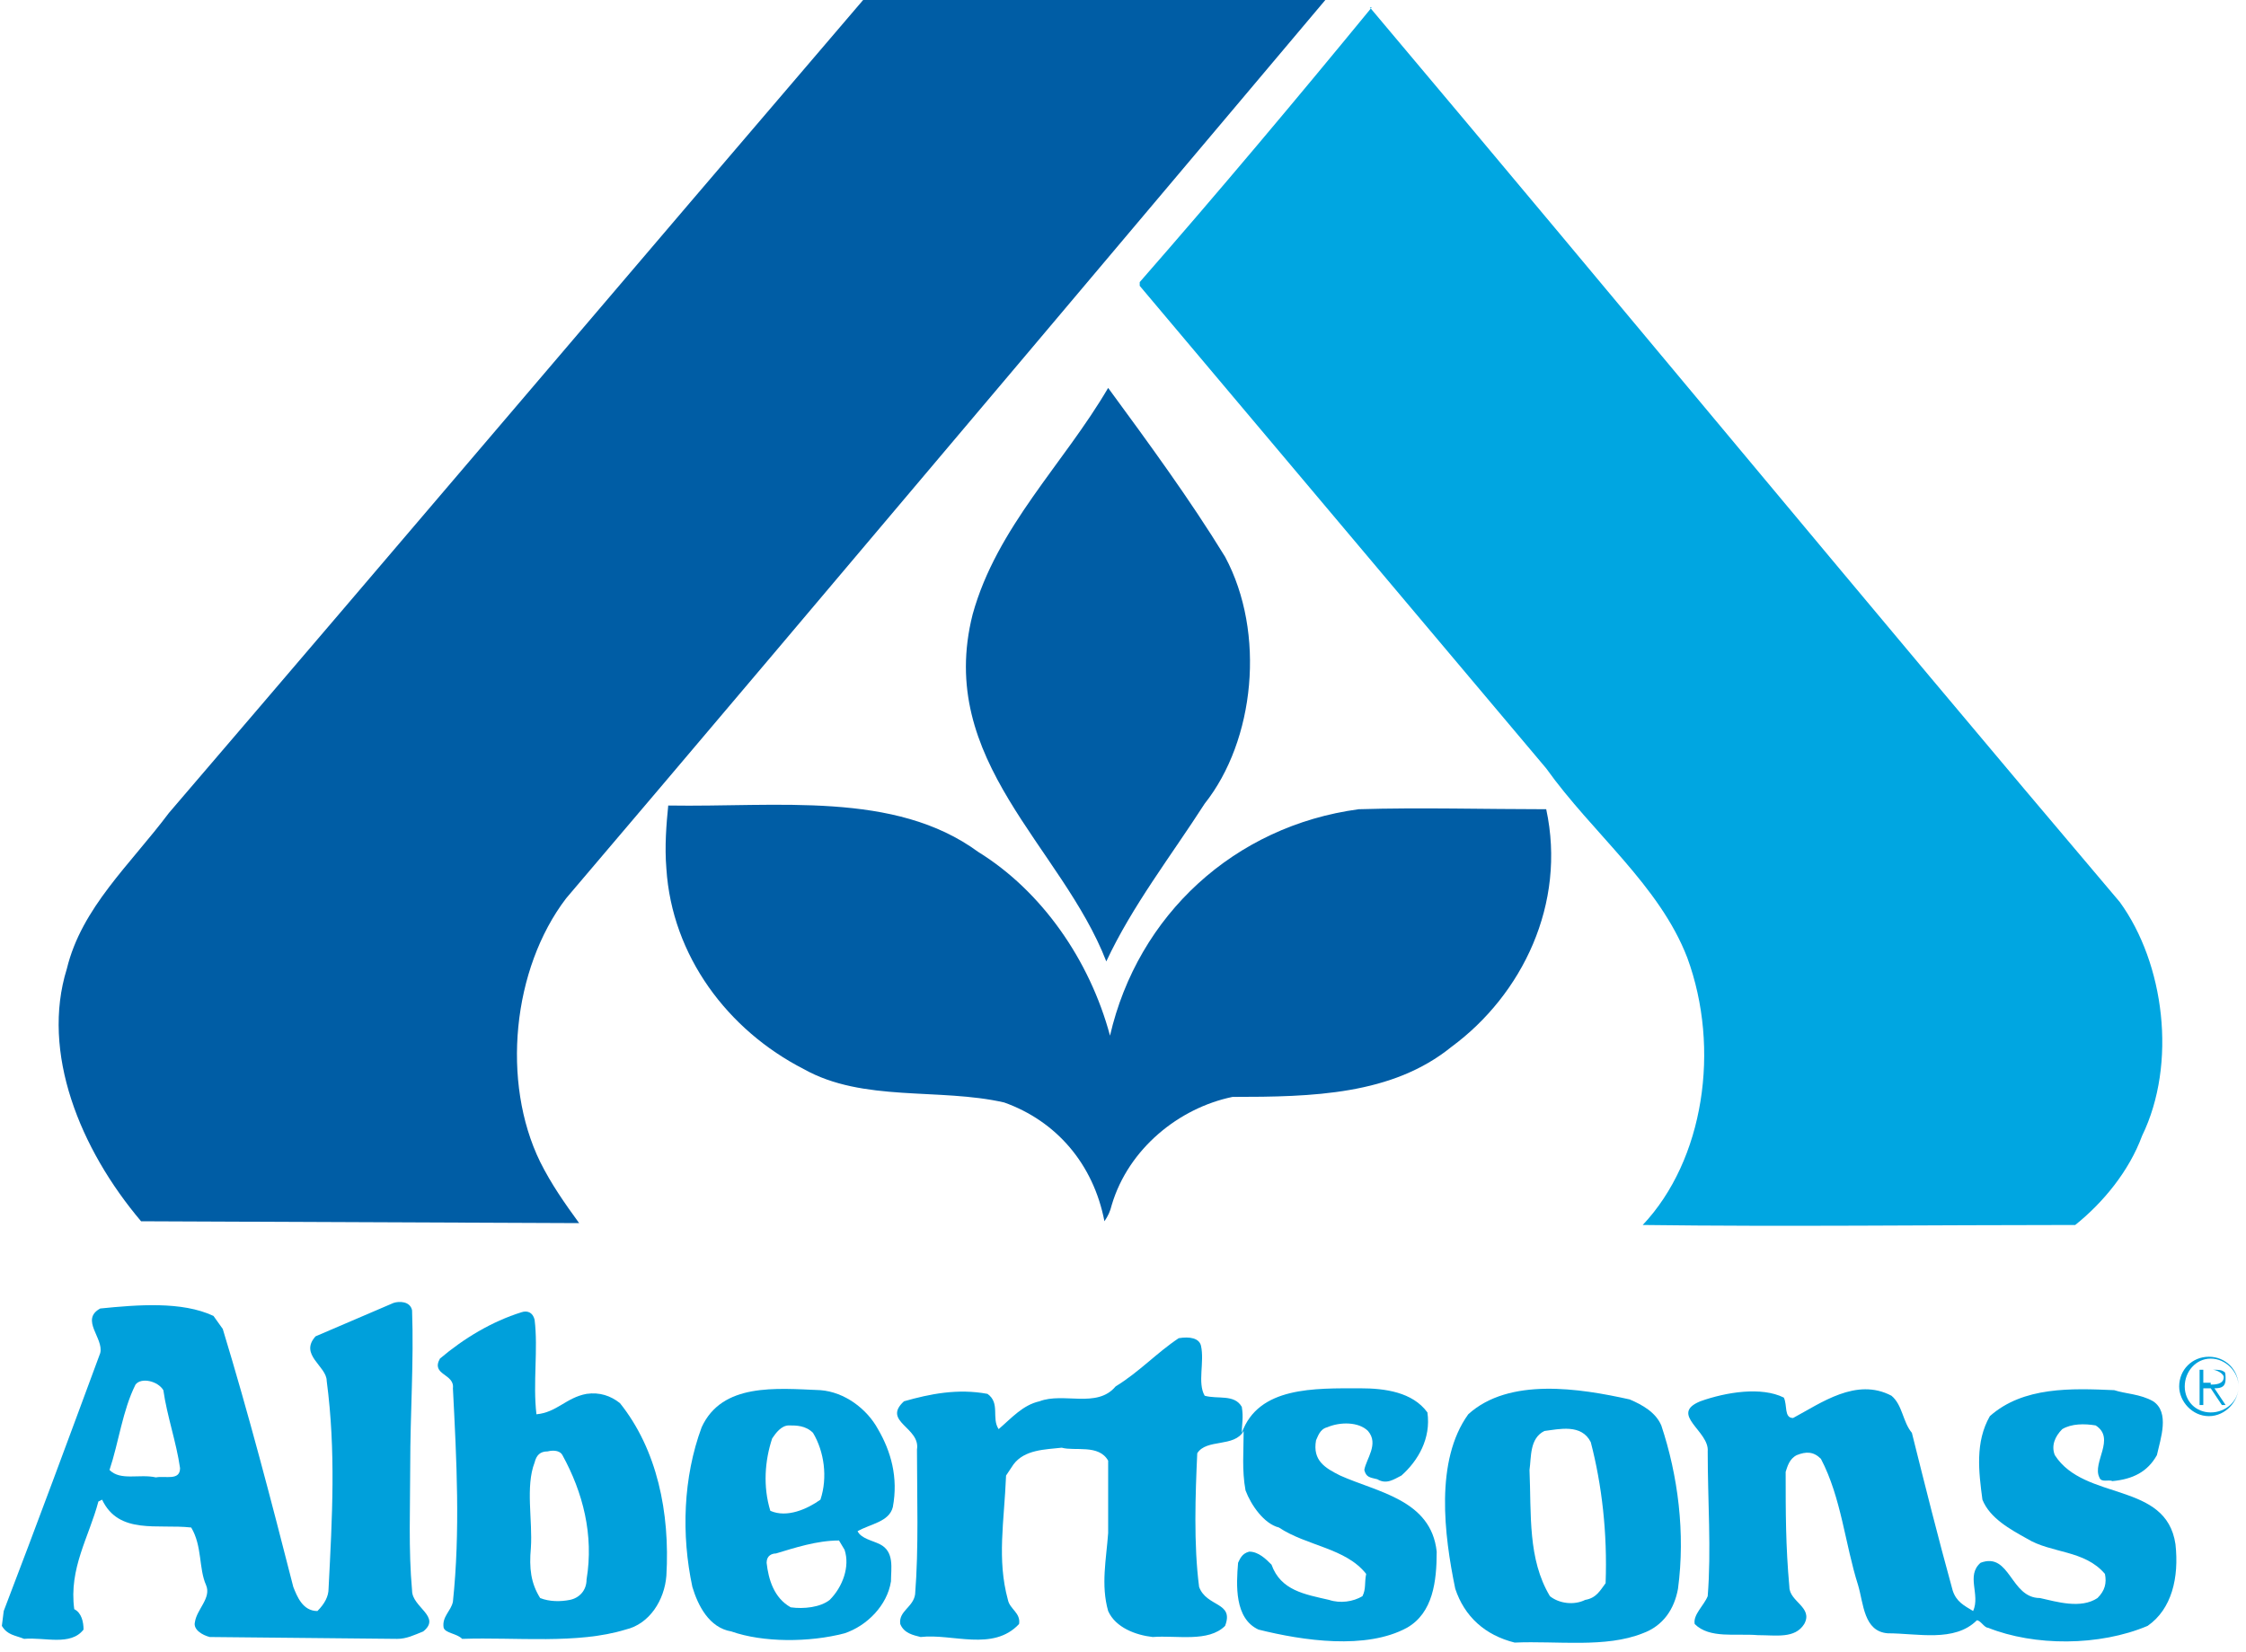
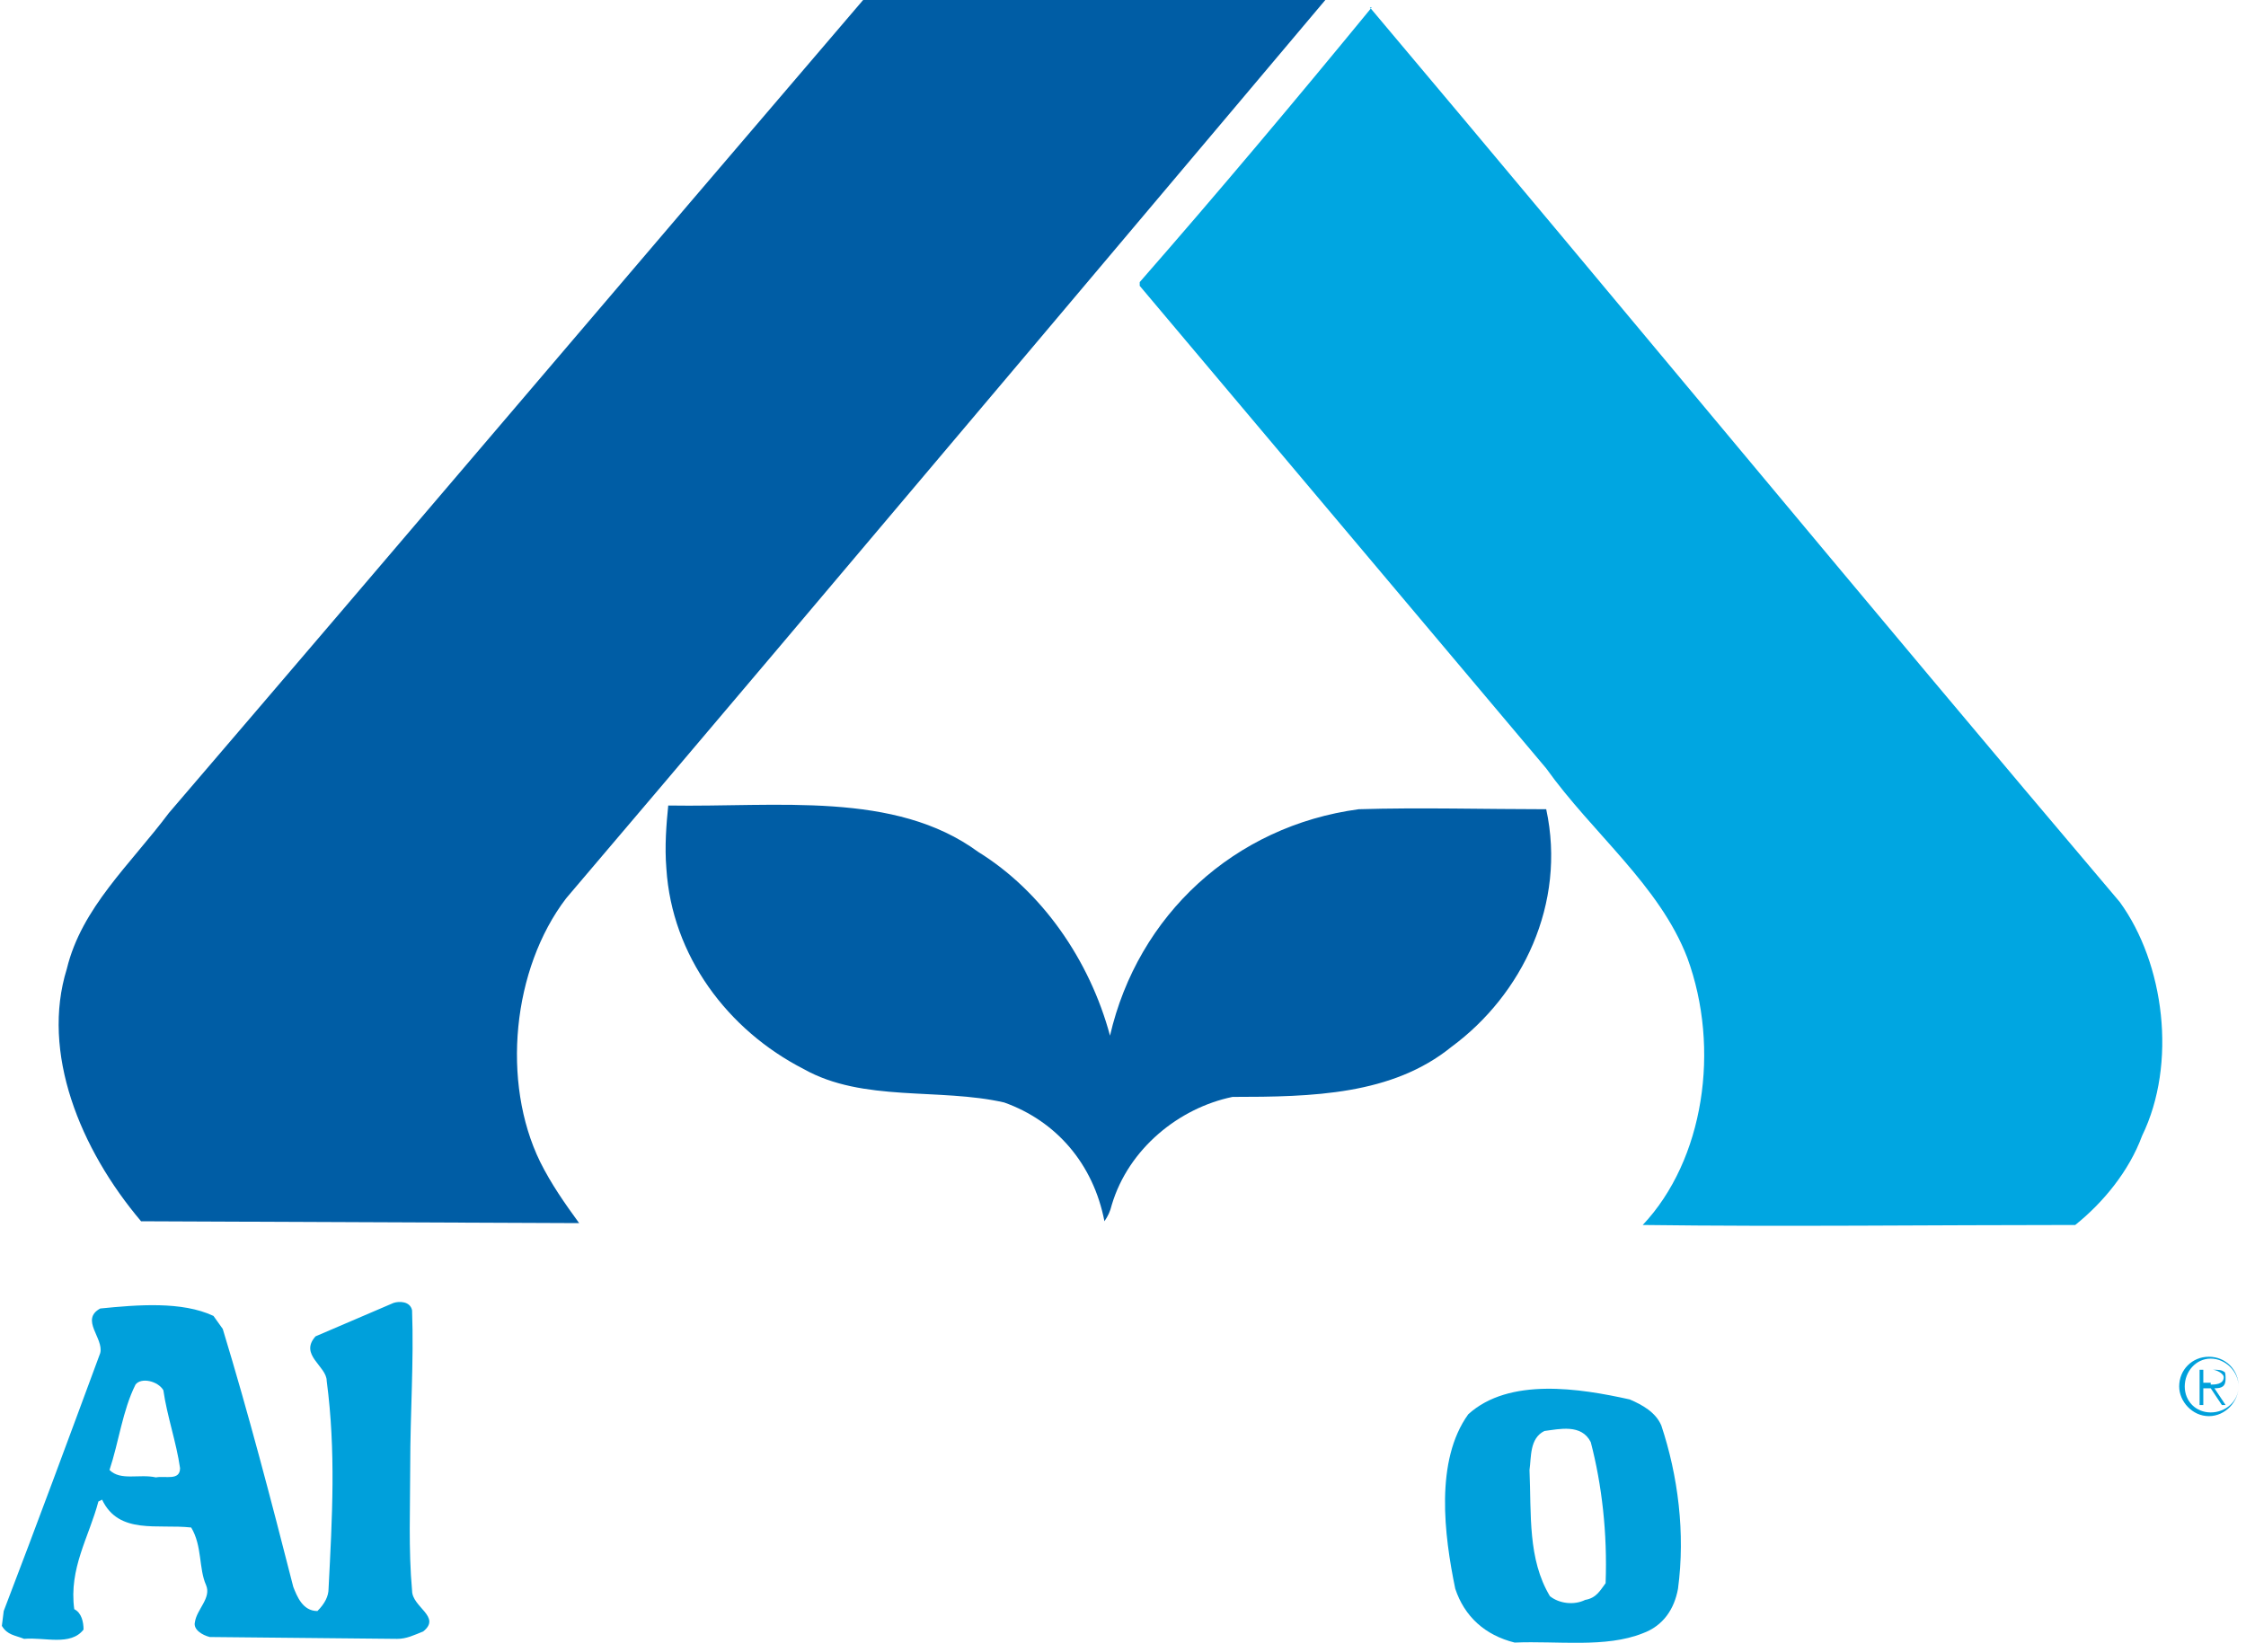
<svg xmlns="http://www.w3.org/2000/svg" version="1.1" id="Layer_1" x="0px" y="0px" viewBox="0 0 121 89" style="enable-background:new 0 0 121 89;" xml:space="preserve">
  <style type="text/css">
	.st0{fill-rule:evenodd;clip-rule:evenodd;fill:#005DA5;}
	.st1{fill-rule:evenodd;clip-rule:evenodd;fill:#00A6E1;}
	.st2{fill-rule:evenodd;clip-rule:evenodd;fill:#00A0DB;}
</style>
  <g id="Page-1">
    <g id="Group-23">
      <path id="Fill-1" class="st0" d="M71.4,0c0,0-29.4,34.9-40.9,48.4c-2.9,3.8-3.5,9.9-1.4,14.2c0.6,1.2,1.3,2.2,2.1,3.3L7.6,65.8    c-3.3-3.9-5.4-9.1-4-13.6c0.8-3.3,3.4-5.6,5.5-8.4C21.7,29.1,34,14.6,46.5,0H71.4z" />
      <path id="Fill-3" class="st1" d="M73.8,0.4c13.9,16.5,26.5,31.8,40.4,48.2c2.4,3.3,3.1,8.7,1.2,12.6c-0.7,1.9-2.1,3.6-3.6,4.8    c-7.8,0-15.6,0.1-23.3,0c3.3-3.5,4.2-9.5,2.4-14.4c-1.5-3.9-5.1-6.7-7.6-10.2l-21.9-26v-0.2c4.2-4.8,8.4-9.8,12.5-14.8H73.8z" />
-       <path id="Fill-5" class="st0" d="M66,30c2.2,4.1,1.6,9.9-1.1,13.3c-1.8,2.8-3.9,5.5-5.3,8.5c-2.4-6.2-9.2-10.8-7.2-18.7    c1.3-4.7,4.9-8.1,7.3-12.2C61.9,23.9,64.1,26.9,66,30" />
      <path id="Fill-7" class="st0" d="M52.7,45.9c3.4,2.1,6,5.8,7.1,9.9c1.5-6.5,6.7-11.3,13.4-12.2c3.3-0.1,6.8,0,10.1,0    c1.1,5.1-1.3,10-5.1,12.8c-3.2,2.6-7.5,2.7-11.8,2.7c-2.9,0.6-5.6,2.8-6.5,5.8c-0.1,0.4-0.2,0.6-0.4,0.9c-0.6-3.1-2.6-5.4-5.4-6.4    c-3.5-0.8-7.6,0-10.8-1.8c-4.1-2.1-7.1-6.1-7.4-10.8c-0.1-1.2,0-2.4,0.1-3.4C41.9,43.5,48.2,42.6,52.7,45.9" />
-       <path id="Fill-9" class="st2" d="M64.7,72.5c0.2,0.9-0.2,2,0.2,2.7c0.7,0.2,1.6-0.1,2,0.6c0.1,0.6,0,0.9,0,1.4    c0.9-2.5,3.9-2.4,6.4-2.4c1.3,0,2.8,0.2,3.6,1.3c0.2,1.4-0.5,2.6-1.4,3.4c-0.4,0.2-0.8,0.5-1.3,0.2c-0.4-0.1-0.6-0.1-0.7-0.5    c0.1-0.6,0.8-1.4,0.2-2.1c-0.5-0.5-1.5-0.5-2.2-0.2c-0.4,0.1-0.5,0.5-0.6,0.7c-0.2,1.1,0.5,1.5,1.3,1.9c2,0.9,4.9,1.3,5.2,4.1    c0,1.6-0.2,3.3-1.6,4.1c-2.2,1.2-5.6,0.7-8,0.1c-1.3-0.6-1.2-2.4-1.1-3.6c0.1-0.2,0.2-0.5,0.6-0.6c0.5,0,0.9,0.4,1.2,0.7    c0.5,1.4,1.8,1.6,3.1,1.9c0.6,0.2,1.3,0.1,1.8-0.2c0.2-0.4,0.1-0.7,0.2-1.2c-1.1-1.4-3.2-1.5-4.7-2.5c-0.8-0.2-1.5-1.2-1.8-2    c-0.2-1.1-0.1-2.1-0.1-3.2c-0.5,0.9-2,0.4-2.5,1.2c-0.1,2.2-0.2,4.9,0.1,7.2c0.4,1.1,1.9,0.8,1.4,2.1c-0.9,0.9-2.6,0.5-3.9,0.6    c-0.9-0.1-2-0.5-2.4-1.4c-0.4-1.4-0.1-2.8,0-4.2v-3.9c-0.5-0.9-1.8-0.5-2.5-0.7c-0.9,0.1-2,0.1-2.6,0.9l-0.4,0.6    c-0.1,2.5-0.5,4.5,0.1,6.7c0.1,0.5,0.7,0.7,0.6,1.3c-1.4,1.5-3.6,0.5-5.3,0.7c-0.4-0.1-0.9-0.2-1.1-0.7c-0.1-0.7,0.7-0.9,0.8-1.6    c0.2-2.5,0.1-5.3,0.1-7.8c0.2-1.2-1.9-1.5-0.7-2.6c1.4-0.4,2.9-0.7,4.5-0.4c0.7,0.5,0.2,1.3,0.6,1.9c0.7-0.6,1.3-1.3,2.2-1.5    c1.3-0.5,3.1,0.4,4.1-0.8c1.3-0.8,2.2-1.8,3.4-2.6C64.1,72,64.6,72.1,64.7,72.5" />
      <path id="Fill-11" class="st2" d="M7.3,74.6c-0.7,1.4-0.9,3.1-1.4,4.6c0.6,0.6,1.6,0.2,2.5,0.4c0.5-0.1,1.3,0.2,1.3-0.5    c-0.2-1.4-0.7-2.8-0.9-4.2C8.5,74.4,7.6,74.2,7.3,74.6 M22.2,70.6c0.1,2.8-0.1,5.5-0.1,8.4c0,2.2-0.1,4.5,0.1,6.7    c0,0.9,1.6,1.4,0.6,2.2c-0.5,0.2-0.9,0.4-1.4,0.4l-10.1-0.1c-0.4-0.1-0.9-0.4-0.8-0.8c0.1-0.7,0.9-1.3,0.6-2    c-0.4-0.9-0.2-2.1-0.8-3.1c-1.8-0.2-3.9,0.4-4.8-1.5l-0.2,0.1c-0.5,1.9-1.6,3.6-1.3,5.8c0.4,0.2,0.5,0.7,0.5,1.1    c-0.7,0.9-2.1,0.4-3.2,0.5c-0.5-0.2-0.9-0.2-1.2-0.7l0.1-0.8c1.8-4.7,3.5-9.3,5.2-13.9c0.2-0.8-1.1-1.8,0-2.4    c2-0.2,4.4-0.4,6.1,0.4l0.5,0.7c1.4,4.6,2.6,9.2,3.8,13.9c0.2,0.5,0.5,1.3,1.3,1.3c0.4-0.4,0.6-0.8,0.6-1.2    c0.2-3.9,0.4-7.4-0.1-11.2c0-0.8-1.5-1.4-0.6-2.4c1.4-0.6,2.8-1.2,4.2-1.8C21.5,70.1,22.1,70.1,22.2,70.6" />
-       <path id="Fill-13" class="st2" d="M116,75.5c0.9,0.6,0.4,2,0.2,2.9c-0.5,0.9-1.3,1.3-2.4,1.4c-0.2-0.1-0.6,0.1-0.7-0.2    c-0.4-0.8,0.9-2.1-0.2-2.8c-0.6-0.1-1.3-0.1-1.8,0.2c-0.4,0.4-0.6,0.9-0.4,1.4c1.6,2.5,6,1.4,6.5,4.8c0.2,1.8-0.2,3.5-1.5,4.4    c-2.6,1.1-6.1,1.1-8.6,0.1c-0.2,0-0.4-0.4-0.6-0.4c-1.2,1.2-3.2,0.7-4.8,0.7c-1.3-0.1-1.3-1.6-1.6-2.6c-0.7-2.2-0.9-4.7-2-6.8    c-0.4-0.4-0.8-0.4-1.3-0.2c-0.4,0.2-0.5,0.6-0.6,0.9c0,2.2,0,4,0.2,6.2c0,0.8,1.3,1.1,0.8,2c-0.5,0.8-1.5,0.6-2.5,0.6    c-1.2-0.1-2.6,0.2-3.4-0.6C91.2,87,91.8,86.5,92,86c0.2-2.5,0-5.1,0-7.8c0.1-1.1-2.1-2-0.4-2.7c1.4-0.5,3.3-0.8,4.5-0.2    c0.2,0.4,0,1.1,0.5,1.1c1.5-0.8,3.4-2.2,5.3-1.2c0.6,0.5,0.6,1.4,1.1,2c0.7,2.8,1.4,5.6,2.2,8.5c0.2,0.6,0.6,0.8,1.1,1.1    c0.4-0.9-0.4-1.9,0.4-2.6c1.6-0.6,1.6,1.9,3.2,1.9c0.9,0.2,2.2,0.6,3.1,0c0.4-0.4,0.5-0.8,0.4-1.3c-1.1-1.3-2.9-1.1-4.2-1.9    c-0.9-0.5-2-1.1-2.4-2.1c-0.2-1.5-0.4-3.1,0.4-4.5c1.8-1.6,4.4-1.5,6.7-1.4C114.5,75.1,115.3,75.1,116,75.5" />
      <path id="Fill-15" class="st2" d="M83.2,77.1c-0.8,0.4-0.7,1.4-0.8,2.1c0.1,2.4-0.1,4.8,1.1,6.8c0.5,0.4,1.3,0.5,1.9,0.2    c0.6-0.1,0.8-0.5,1.1-0.9c0.1-2.7-0.2-5.3-0.8-7.6C85.2,76.7,84,77,83.2,77.1 M89.5,76.8c0.9,2.7,1.3,5.8,0.9,8.8    c-0.2,1.1-0.8,2-1.9,2.4c-2,0.8-4.6,0.4-6.9,0.5c-1.6-0.4-2.7-1.4-3.2-2.9c-0.6-2.9-1.1-6.9,0.7-9.4c2.2-2,6-1.4,8.7-0.8    C88.5,75.7,89.2,76.1,89.5,76.8" />
-       <path id="Fill-17" class="st2" d="M29.5,78.2c-0.4,0-0.6,0.2-0.7,0.6c-0.5,1.3-0.1,3.1-0.2,4.6c-0.1,1.1,0,1.9,0.5,2.7    c0.5,0.2,1.1,0.2,1.6,0.1c0.5-0.1,0.9-0.5,0.9-1.1c0.4-2.4-0.2-4.7-1.3-6.7C30.2,78.2,29.9,78.1,29.5,78.2 M28.8,71.1    c0.2,1.6-0.1,3.4,0.1,5.1c1.1-0.1,1.6-0.9,2.7-1.1c0.7-0.1,1.3,0.1,1.8,0.5c2,2.5,2.7,5.9,2.5,9.3c-0.1,1.3-0.9,2.6-2.2,2.9    c-2.6,0.8-5.9,0.4-8.8,0.5C24.6,88,24,88,23.9,87.7c-0.1-0.6,0.4-0.9,0.5-1.4c0.4-3.8,0.2-7.6,0-11.5c0.1-0.8-1.2-0.7-0.7-1.6    c1.3-1.1,2.8-2,4.4-2.5C28.4,70.6,28.7,70.7,28.8,71.1" />
-       <path id="Fill-19" class="st2" d="M45.2,83c-1.2,0-2.4,0.4-3.4,0.7c-0.2,0-0.5,0.1-0.5,0.5c0.1,0.9,0.4,1.9,1.3,2.4    c0.7,0.1,1.6,0,2.1-0.4c0.7-0.7,1.1-1.8,0.8-2.7L45.2,83z M42.5,76.8c-0.4,0-0.7,0.4-0.9,0.7c-0.4,1.2-0.5,2.6-0.1,3.9    c0.9,0.4,2-0.1,2.7-0.6c0.4-1.2,0.2-2.6-0.4-3.6C43.4,76.8,42.9,76.8,42.5,76.8L42.5,76.8z M47.3,77c0.7,1.2,1.1,2.6,0.8,4.2    c-0.2,0.8-1.2,0.9-1.9,1.3c0.2,0.4,0.8,0.5,1.2,0.7c0.8,0.4,0.6,1.3,0.6,2c-0.2,1.3-1.3,2.4-2.5,2.8c-1.9,0.5-4.4,0.5-6.1-0.1    c-1.2-0.2-1.8-1.4-2.1-2.4c-0.6-2.8-0.5-5.9,0.5-8.6c1.1-2.4,4-2.1,6.4-2C45.5,75,46.7,75.9,47.3,77L47.3,77z" />
      <path id="Fill-21" class="st2" d="M119.1,74.6c0.2,0,0.7,0,0.7-0.4c0-0.2-0.4-0.4-0.6-0.4h-0.5v0.7H119.1z M119.9,75.7h-0.2    l-0.6-0.9h-0.4v0.9h-0.2v-1.9h0.8c0.1,0,0.4,0,0.5,0.1c0.1,0,0.1,0.2,0.1,0.4c0,0.4-0.2,0.5-0.6,0.5L119.9,75.7z M120.6,74.7    c0-0.8-0.7-1.5-1.5-1.5s-1.4,0.7-1.4,1.5c0,0.8,0.6,1.4,1.4,1.4S120.6,75.5,120.6,74.7L120.6,74.7z M117.4,74.7    c0-0.9,0.7-1.6,1.6-1.6s1.6,0.7,1.6,1.6c0,0.8-0.7,1.6-1.6,1.6S117.4,75.5,117.4,74.7L117.4,74.7z" />
    </g>
  </g>
</svg>